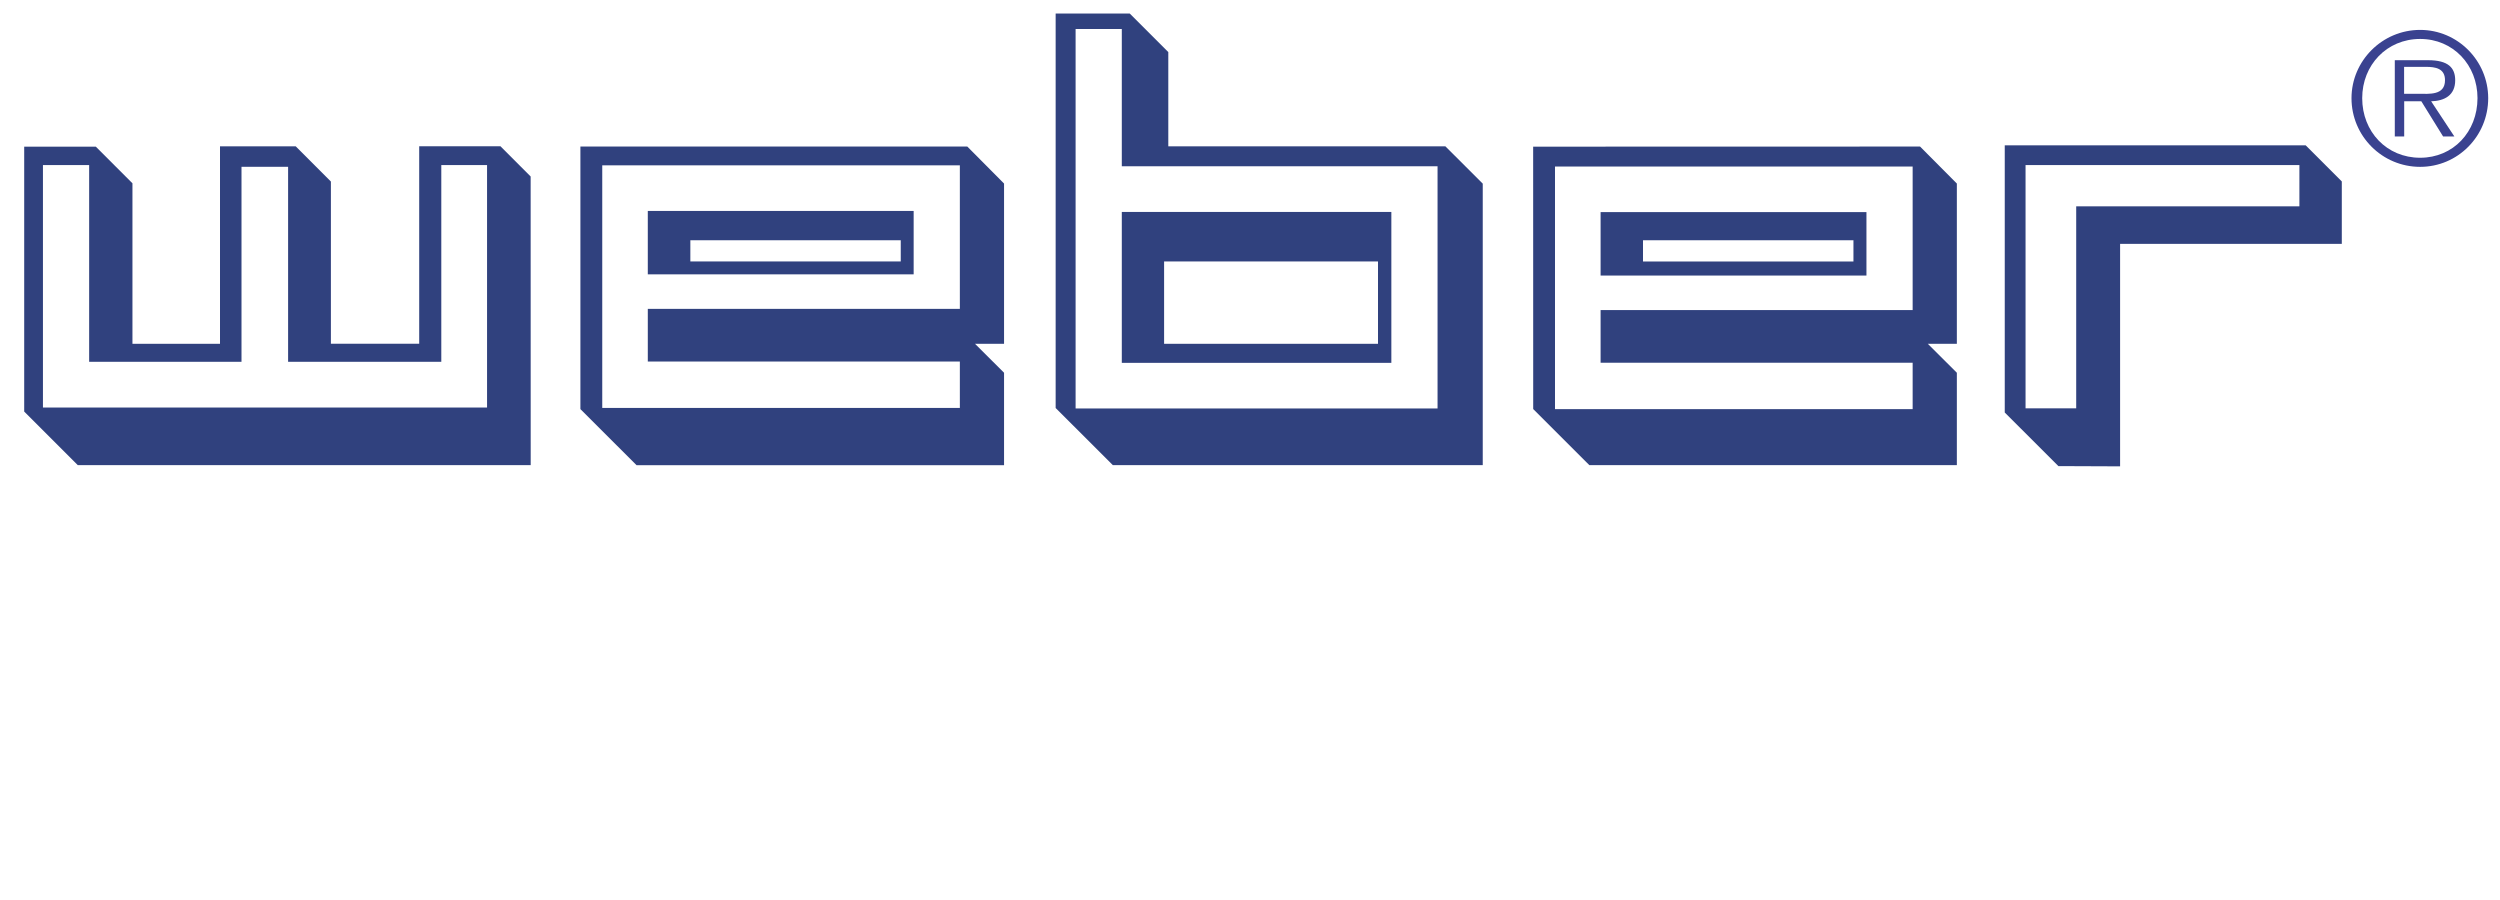
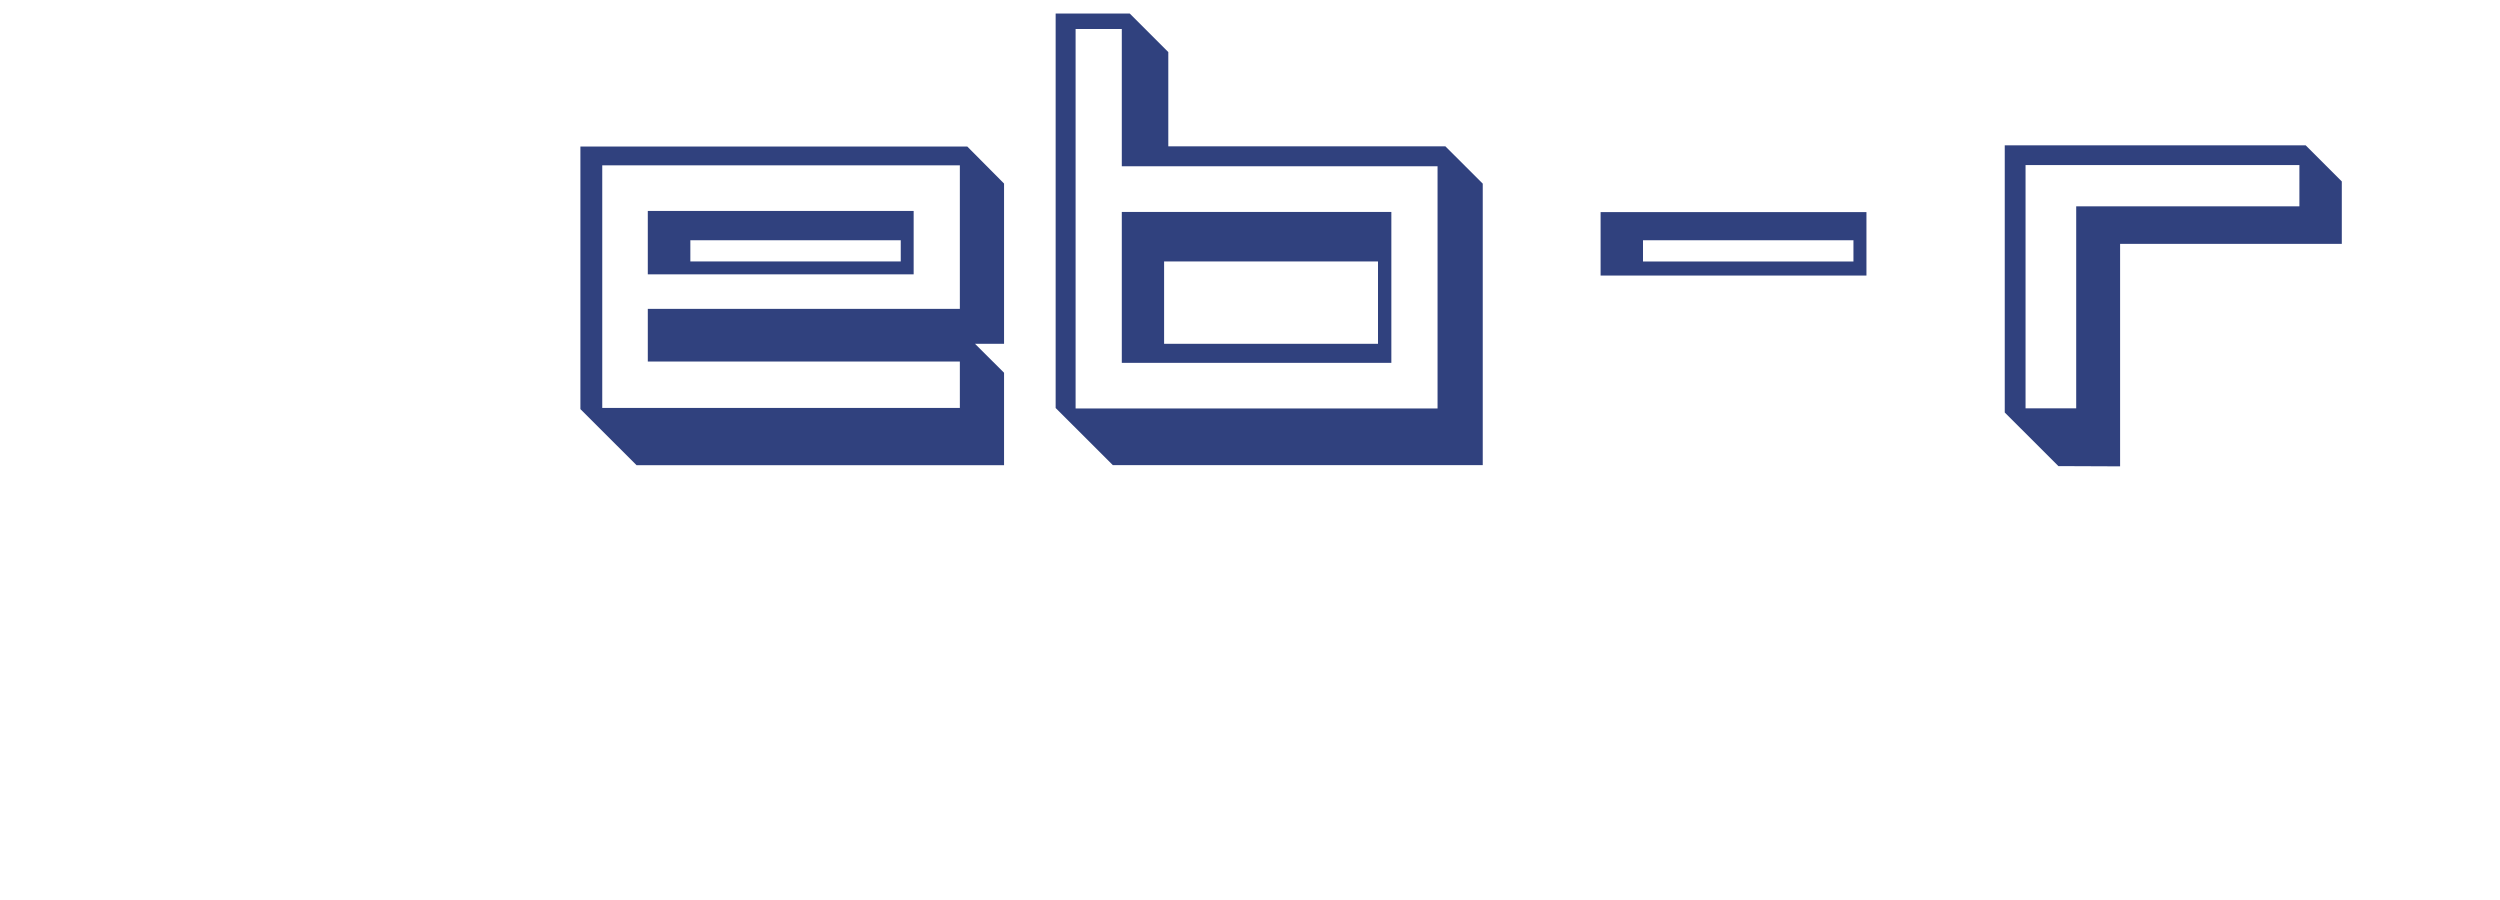
<svg xmlns="http://www.w3.org/2000/svg" version="1.1" id="svg4600" x="0px" y="0px" width="500px" height="180px" viewBox="0 -40 500 180" enable-background="new 0 -40 500 180" xml:space="preserve">
  <g>
-     <path id="path4324" fill="#3A4290" d="M484.03-8.45c-6.68,0-11.59-5.19-11.59-11.92c0-6.61,4.91-11.84,11.59-11.84   c6.63,0,11.47,5.23,11.47,11.84C495.49-13.64,490.66-8.45,484.03-8.45z M484.03-6.63c7.53,0,13.61-6.14,13.61-13.73   c0-7.47-6.08-13.66-13.61-13.66c-7.58,0-13.73,6.18-13.73,13.66C470.3-12.77,476.45-6.63,484.03-6.63L484.03-6.63z M486.23-19.74   c2.7-0.08,4.81-1.21,4.81-4.2c0-2.5-1.38-4.02-5.42-4.02h-6.66v15.25h1.88v-7.04h3.42l4.36,7.04h2.25L486.23-19.74L486.23-19.74z    M480.82-21.24v-5.39h4.36c1.87,0,3.82,0.29,3.82,2.67c0,3.08-3.17,2.72-5.33,2.72H480.82" />
    <g>
      <path fill="#30417E" d="M106.14,53.04L106.14,53.04L106.14,53.04z" />
-       <path fill="#30417E" d="M100.09-10.75H83.84v39.5H66.18V-3.69l-7.03-7.04H44v39.49H26.49V-3.34l-7.32-7.32H4.84v52.97l10.72,10.72    h90.58L106.13-4.7L100.09-10.75z M97.41,41.5H8.59V-6.99h9.24v39.35h30.47v-39h9.32v39h30.64V-6.99h9.15V41.5z" />
    </g>
    <path fill="#30417E" d="M461.14-10.93h-60.19V42.5l10.73,10.72l12.34,0.05V8.77h44.34V-3.71L461.14-10.93z M459.89,1.27h-44.65   v40.39h-10.13V-6.99h54.77V1.27L459.89,1.27z" />
    <g>
-       <path fill="#30417E" d="M391.37-3.29l-7.36-7.4l-77.38,0.02l0.01,52.48l11.23,11.22h73.5V34.55l-5.81-5.79h5.81L391.37-3.29    L391.37-3.29z M382.53,22.01h-62.41v10.54h62.41v9.28H311V-6.7h71.53V22.01z" />
      <path fill="#30417E" d="M373.29,2.42h-53.17v12.69h53.17V2.42z M370.69,12.3H328.6V8.05h42.09V12.3z" />
    </g>
    <g>
      <path fill="#30417E" d="M200.81-3.29l-7.35-7.4h-77.38l0,52.51l11.23,11.22h73.5V34.55l-5.81-5.79h5.81V-3.29z M191.97,21.77    h-62.41v10.54h62.41v9.28h-71.52V-6.94h71.52V21.77L191.97,21.77z" />
      <path fill="#30417E" d="M182.73,2.19h-53.17v12.68h53.17V2.19z M180.15,12.29h-42.08V8.05h42.08V12.29L180.15,12.29z" />
    </g>
    <g>
      <path fill="#30417E" d="M289.07-10.74h-55.41v-18.84l-7.72-7.72h-14.81V41.6l11.44,11.43h73.98V-3.27L289.07-10.74z M287.51,41.69    h-72.39V-34.2h9.24v27.45h63.15V41.69L287.51,41.69z" />
      <path fill="#30417E" d="M224.36,32.57h53.91V2.39h-53.91V32.57z M232.82,12.29h42.78v16.47h-42.78V12.29z" />
    </g>
  </g>
</svg>